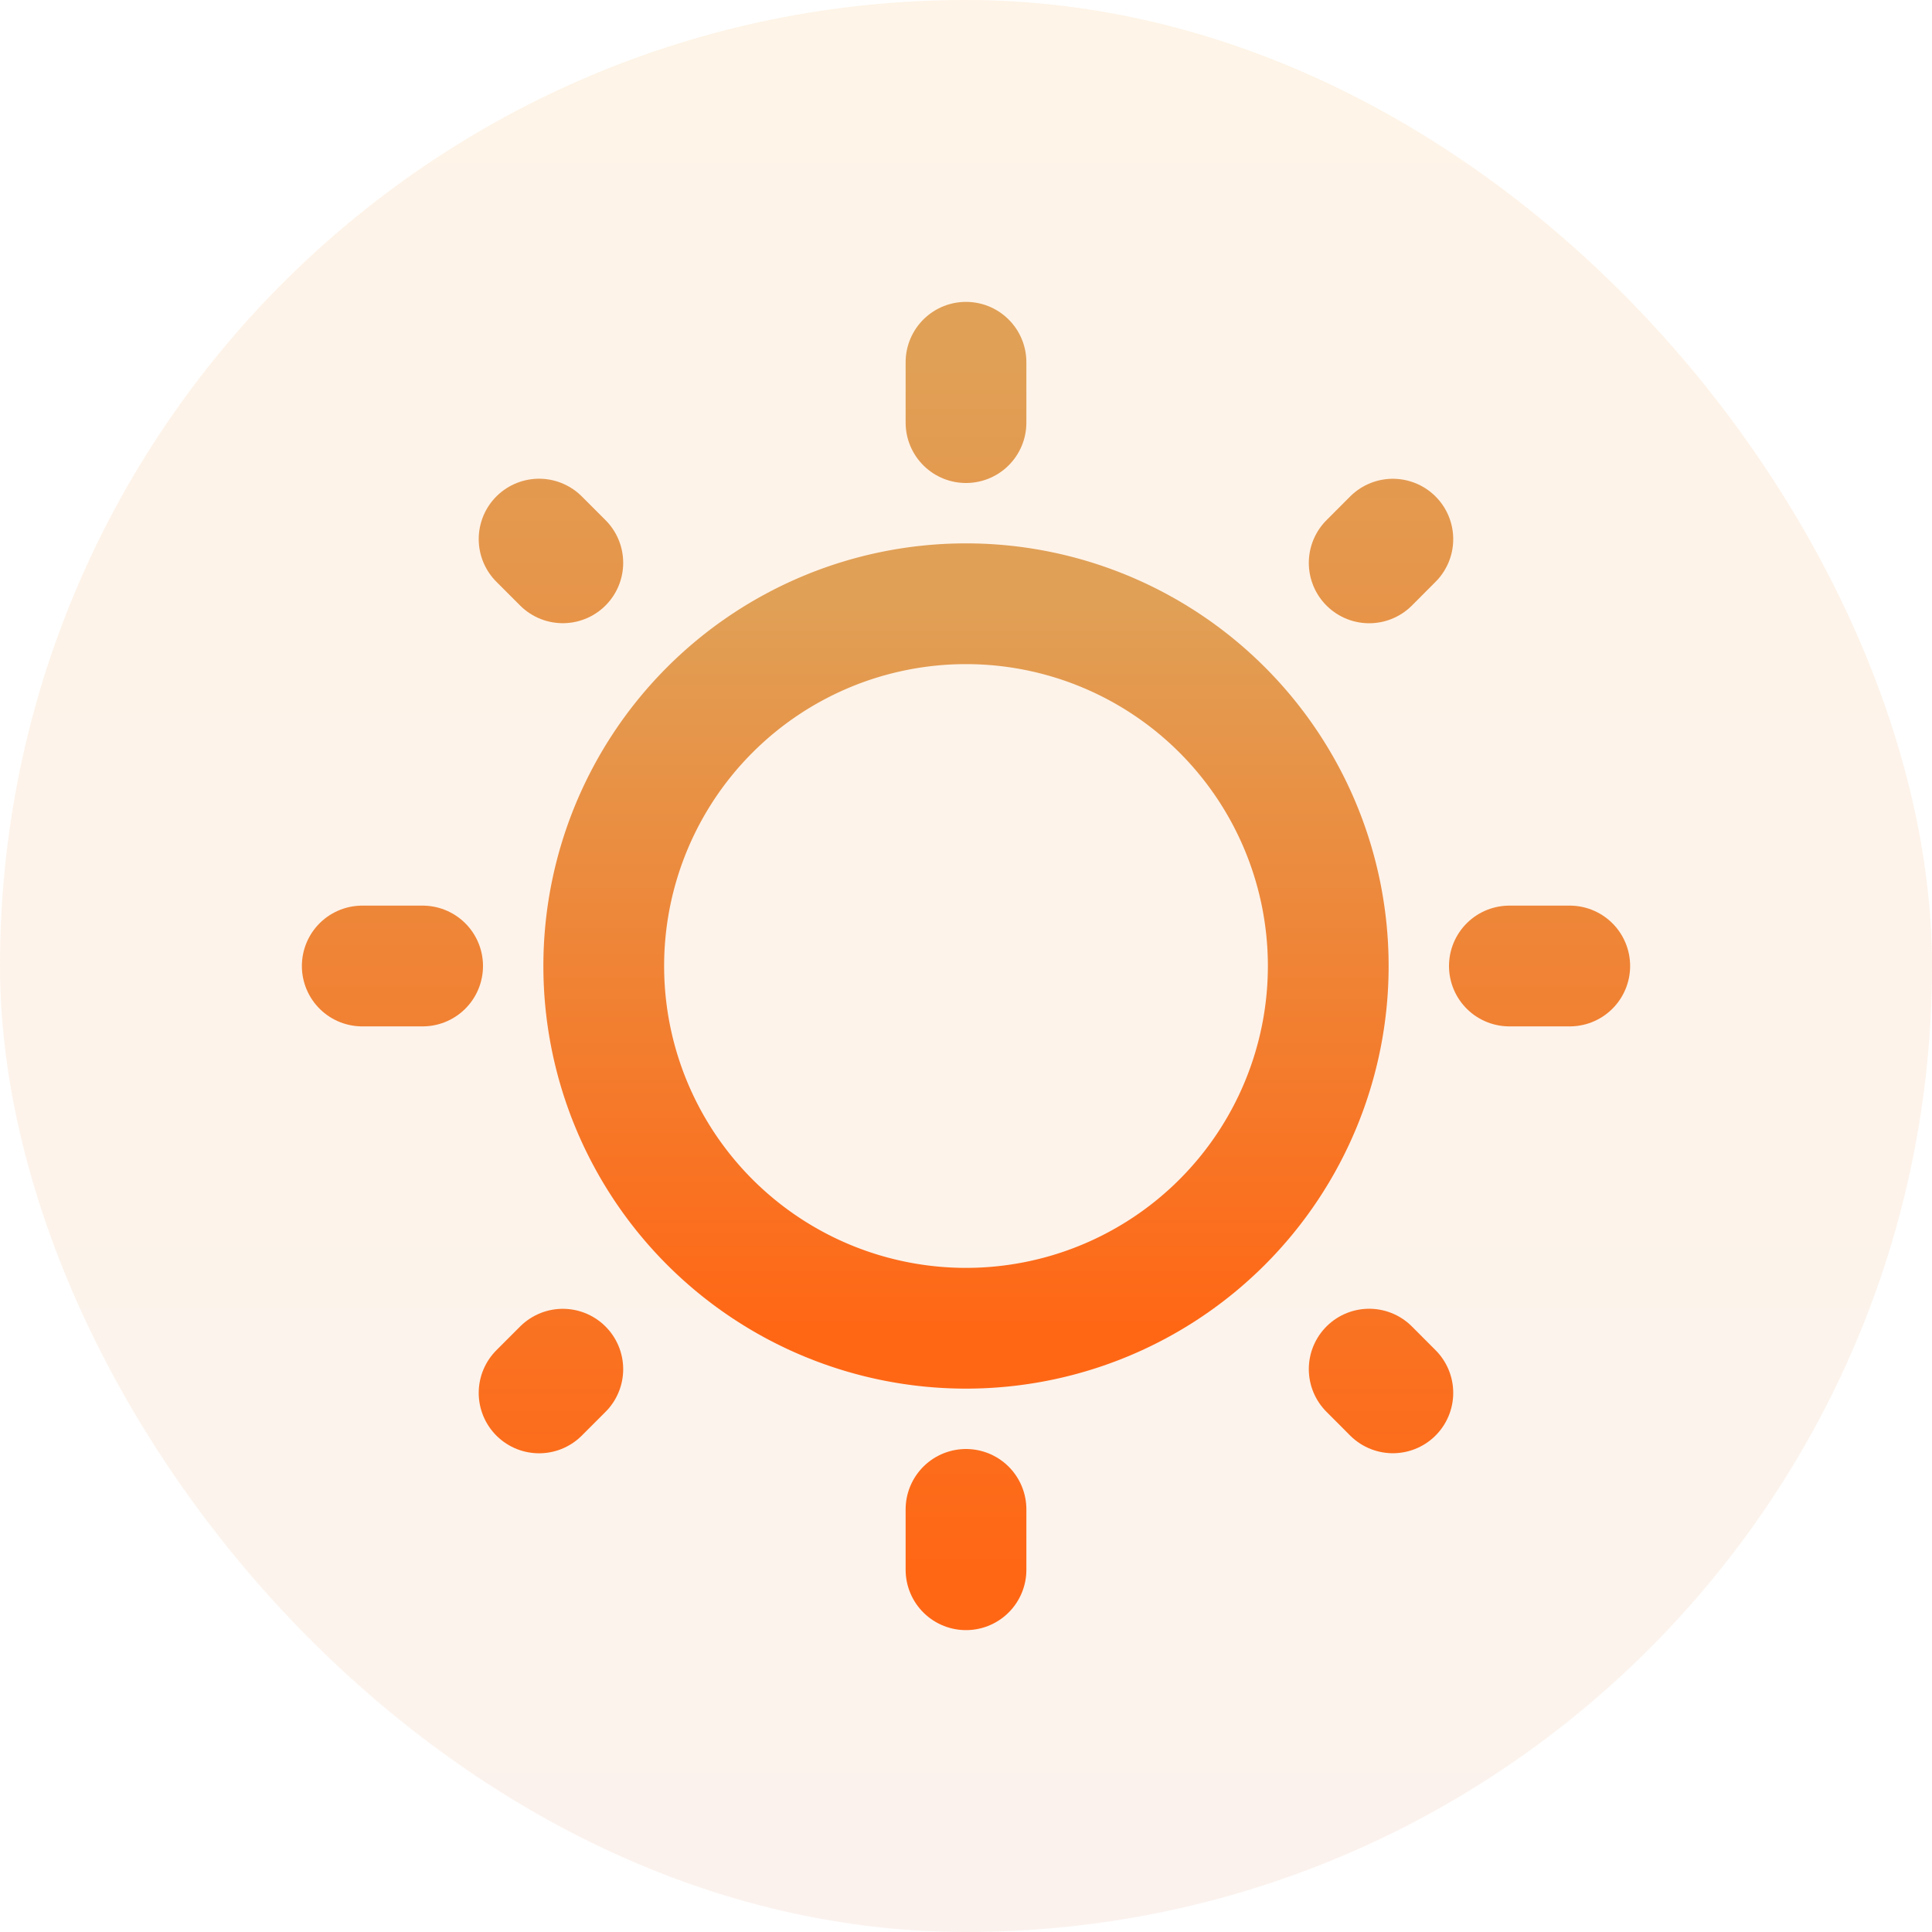
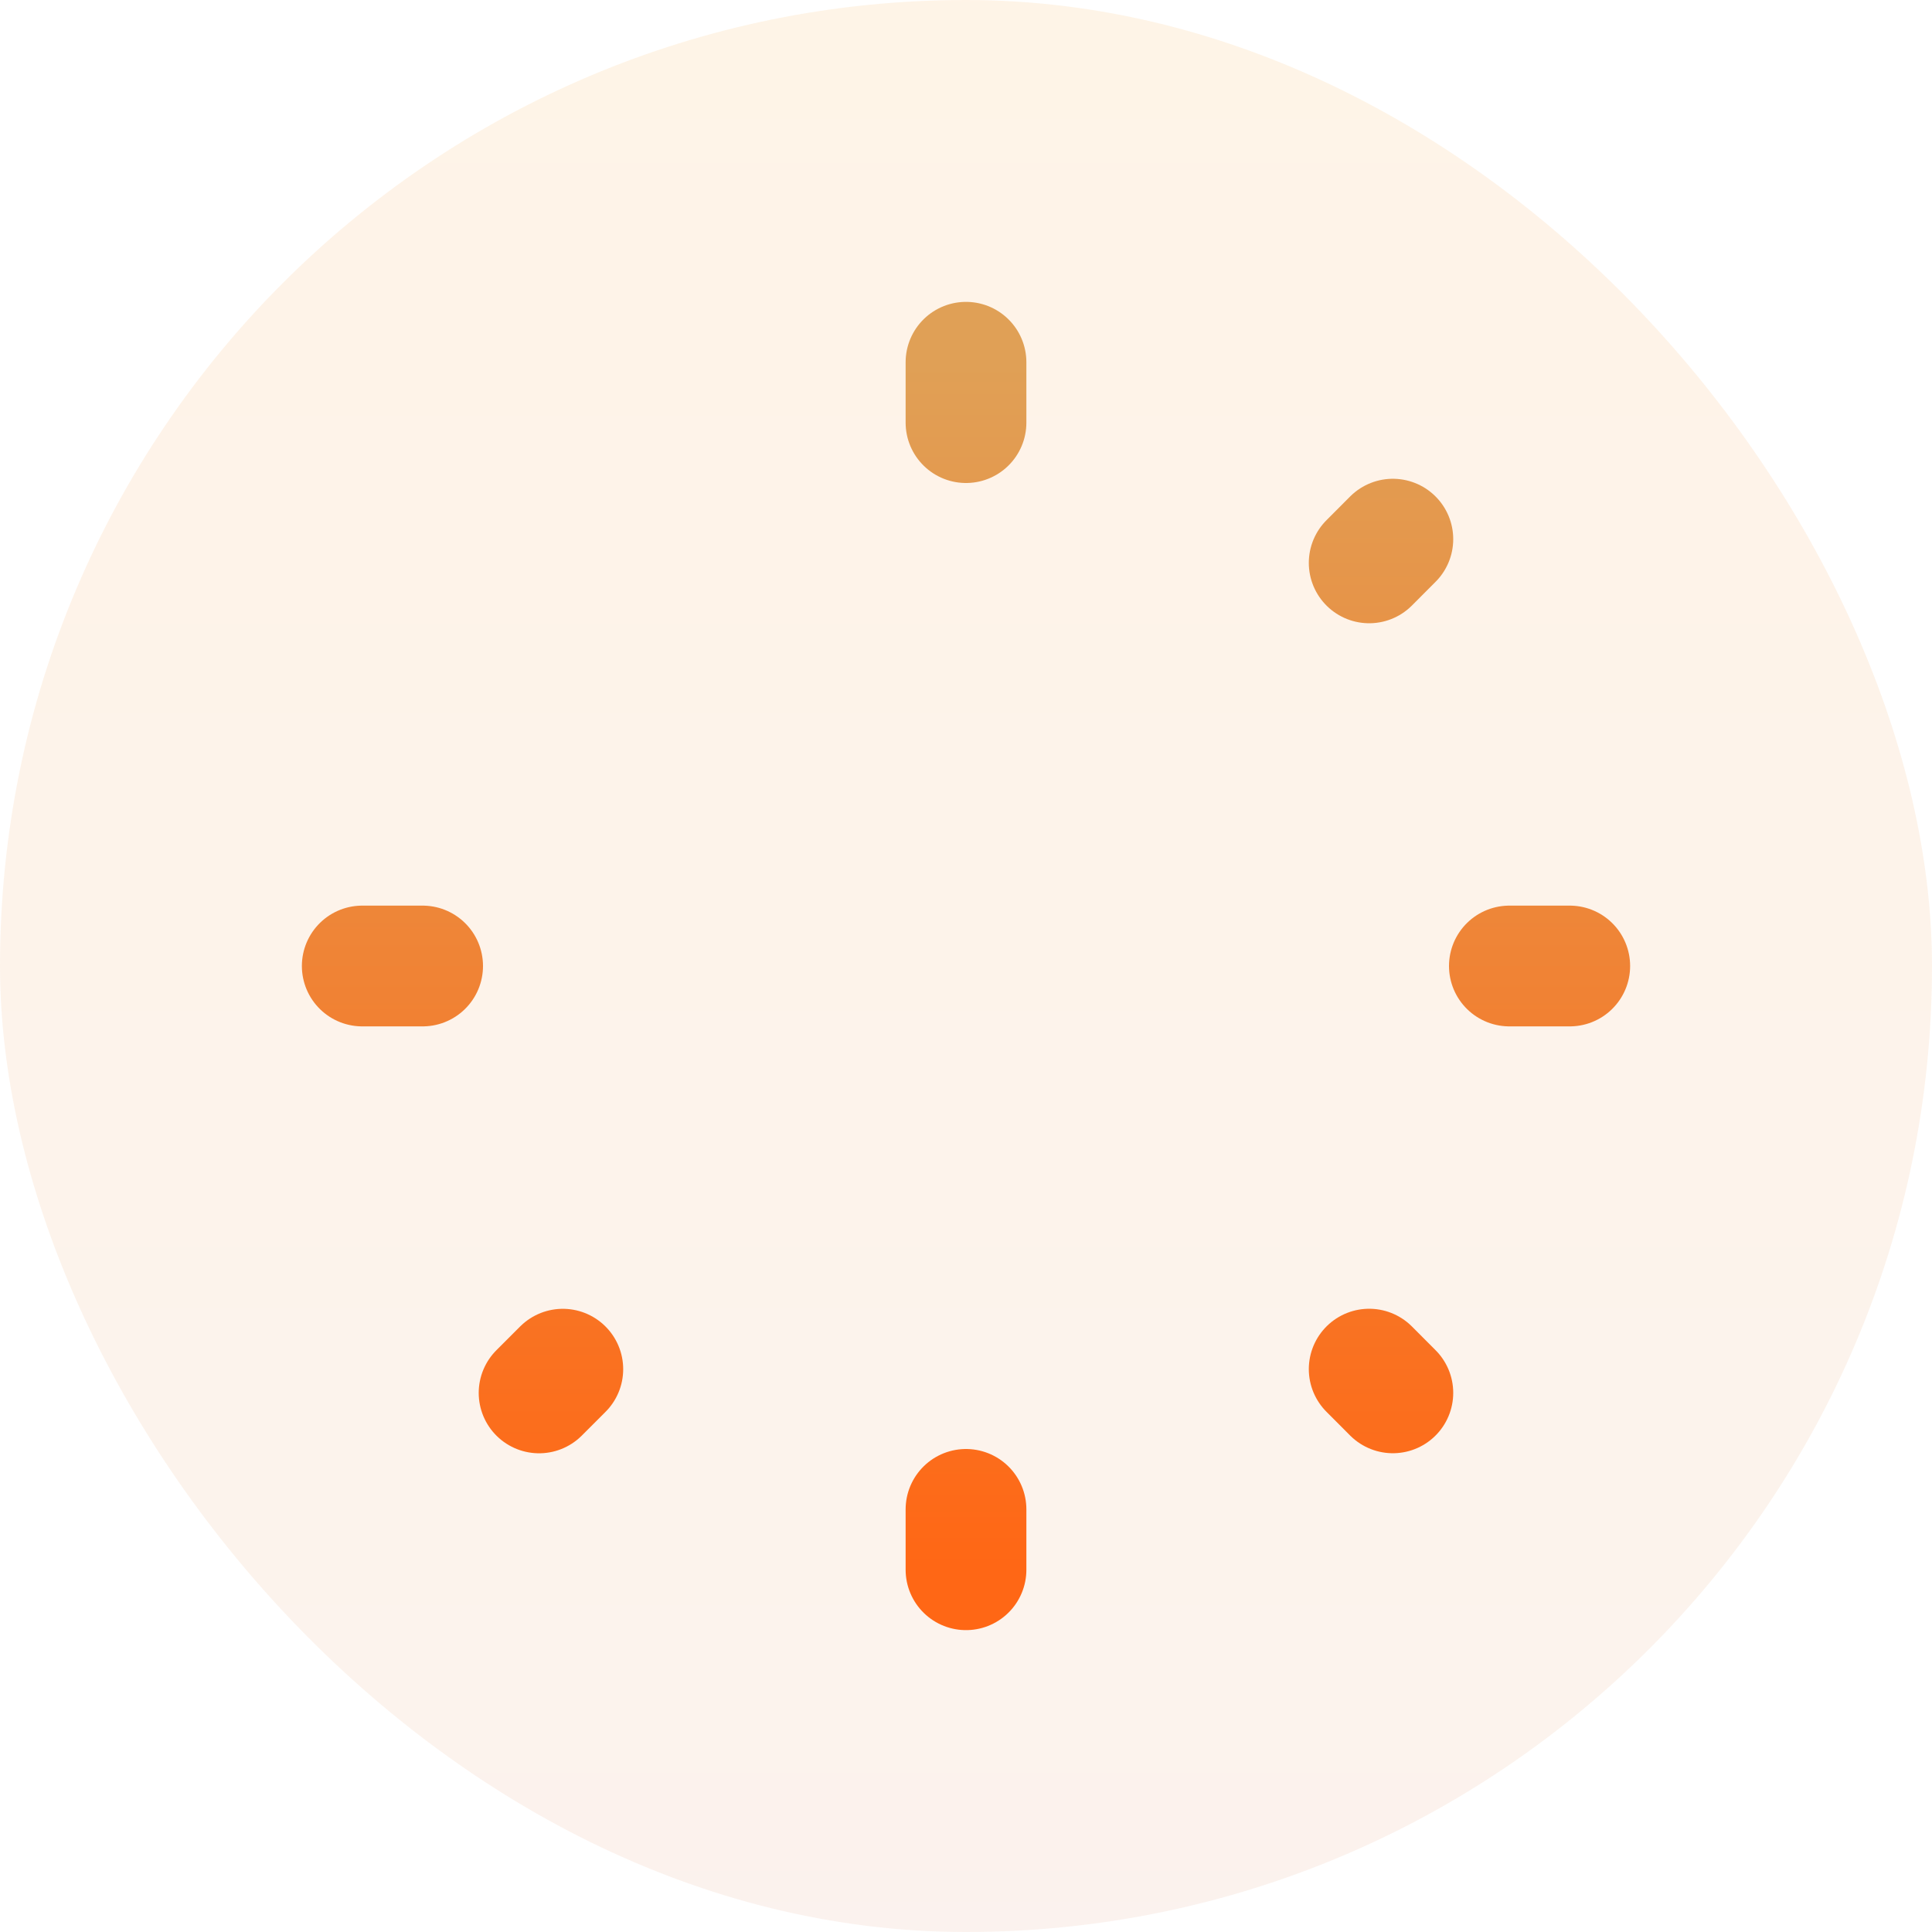
<svg xmlns="http://www.w3.org/2000/svg" width="32" height="32" fill="none">
  <rect width="32" height="32" rx="16" fill="url(#paint0_linear_76_631)" fill-opacity=".1" />
-   <path d="M16 22a6 6 0 1 0 0-12 6 6 0 0 0 0 12z" stroke="url(#paint1_linear_76_631)" stroke-width="2" />
-   <path d="M16 6v1m0 18v1m10-10h-1M7 16H6m17.07-7.07l-.392.393M9.322 22.678l-.393.393m14.141-.001l-.392-.393M9.322 9.322l-.393-.393" stroke="url(#paint2_linear_76_631)" stroke-width="2" stroke-linecap="round" />
+   <path d="M16 6v1m0 18v1m10-10h-1M7 16H6m17.07-7.07l-.392.393M9.322 22.678l-.393.393m14.141-.001l-.392-.393M9.322 9.322" stroke="url(#paint2_linear_76_631)" stroke-width="2" stroke-linecap="round" />
  <defs>
    <linearGradient id="paint0_linear_76_631" x1="16" x2="16" y2="32" gradientUnits="userSpaceOnUse">
      <stop stop-color="#FF9215" />
      <stop offset="1" stop-color="#E08656" />
    </linearGradient>
    <linearGradient id="paint1_linear_76_631" x1="16" y1="10" x2="16" y2="22" gradientUnits="userSpaceOnUse">
      <stop stop-color="#E0A056" />
      <stop offset="1" stop-color="#FF6715" />
    </linearGradient>
    <linearGradient id="paint2_linear_76_631" x1="16" y1="6" x2="16" y2="26" gradientUnits="userSpaceOnUse">
      <stop stop-color="#E0A056" />
      <stop offset="1" stop-color="#FF6715" />
    </linearGradient>
  </defs>
</svg>